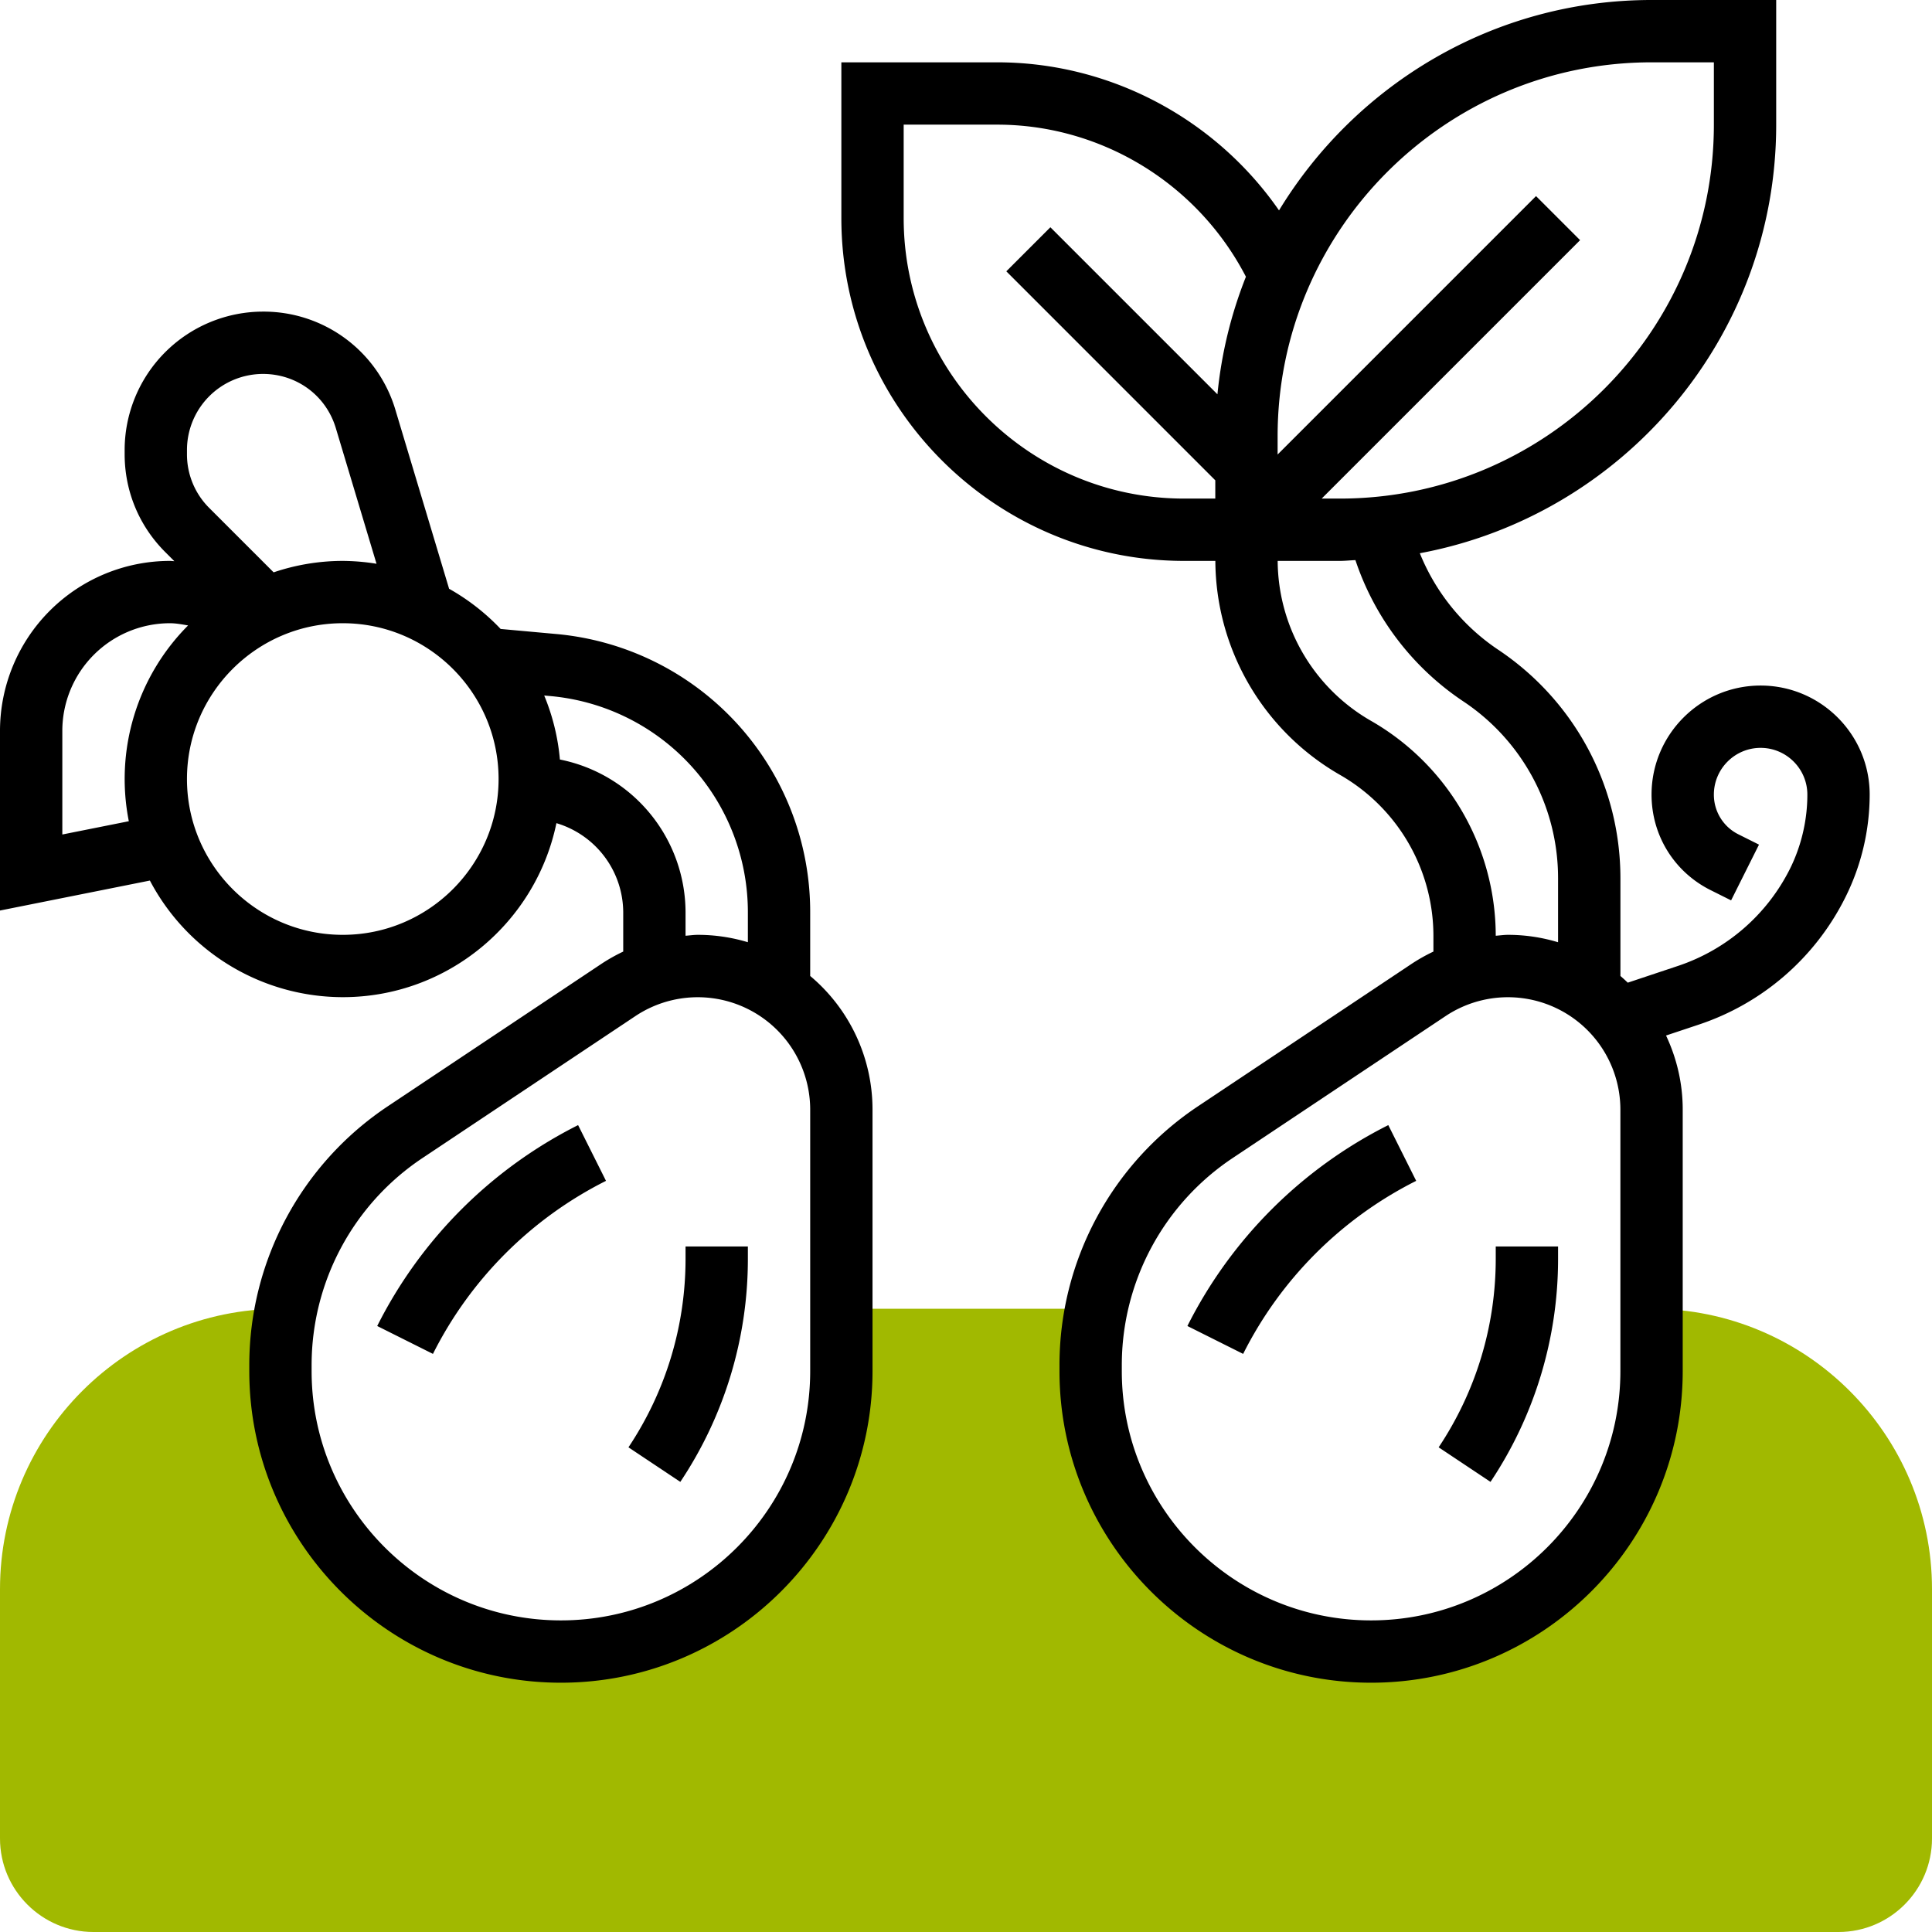
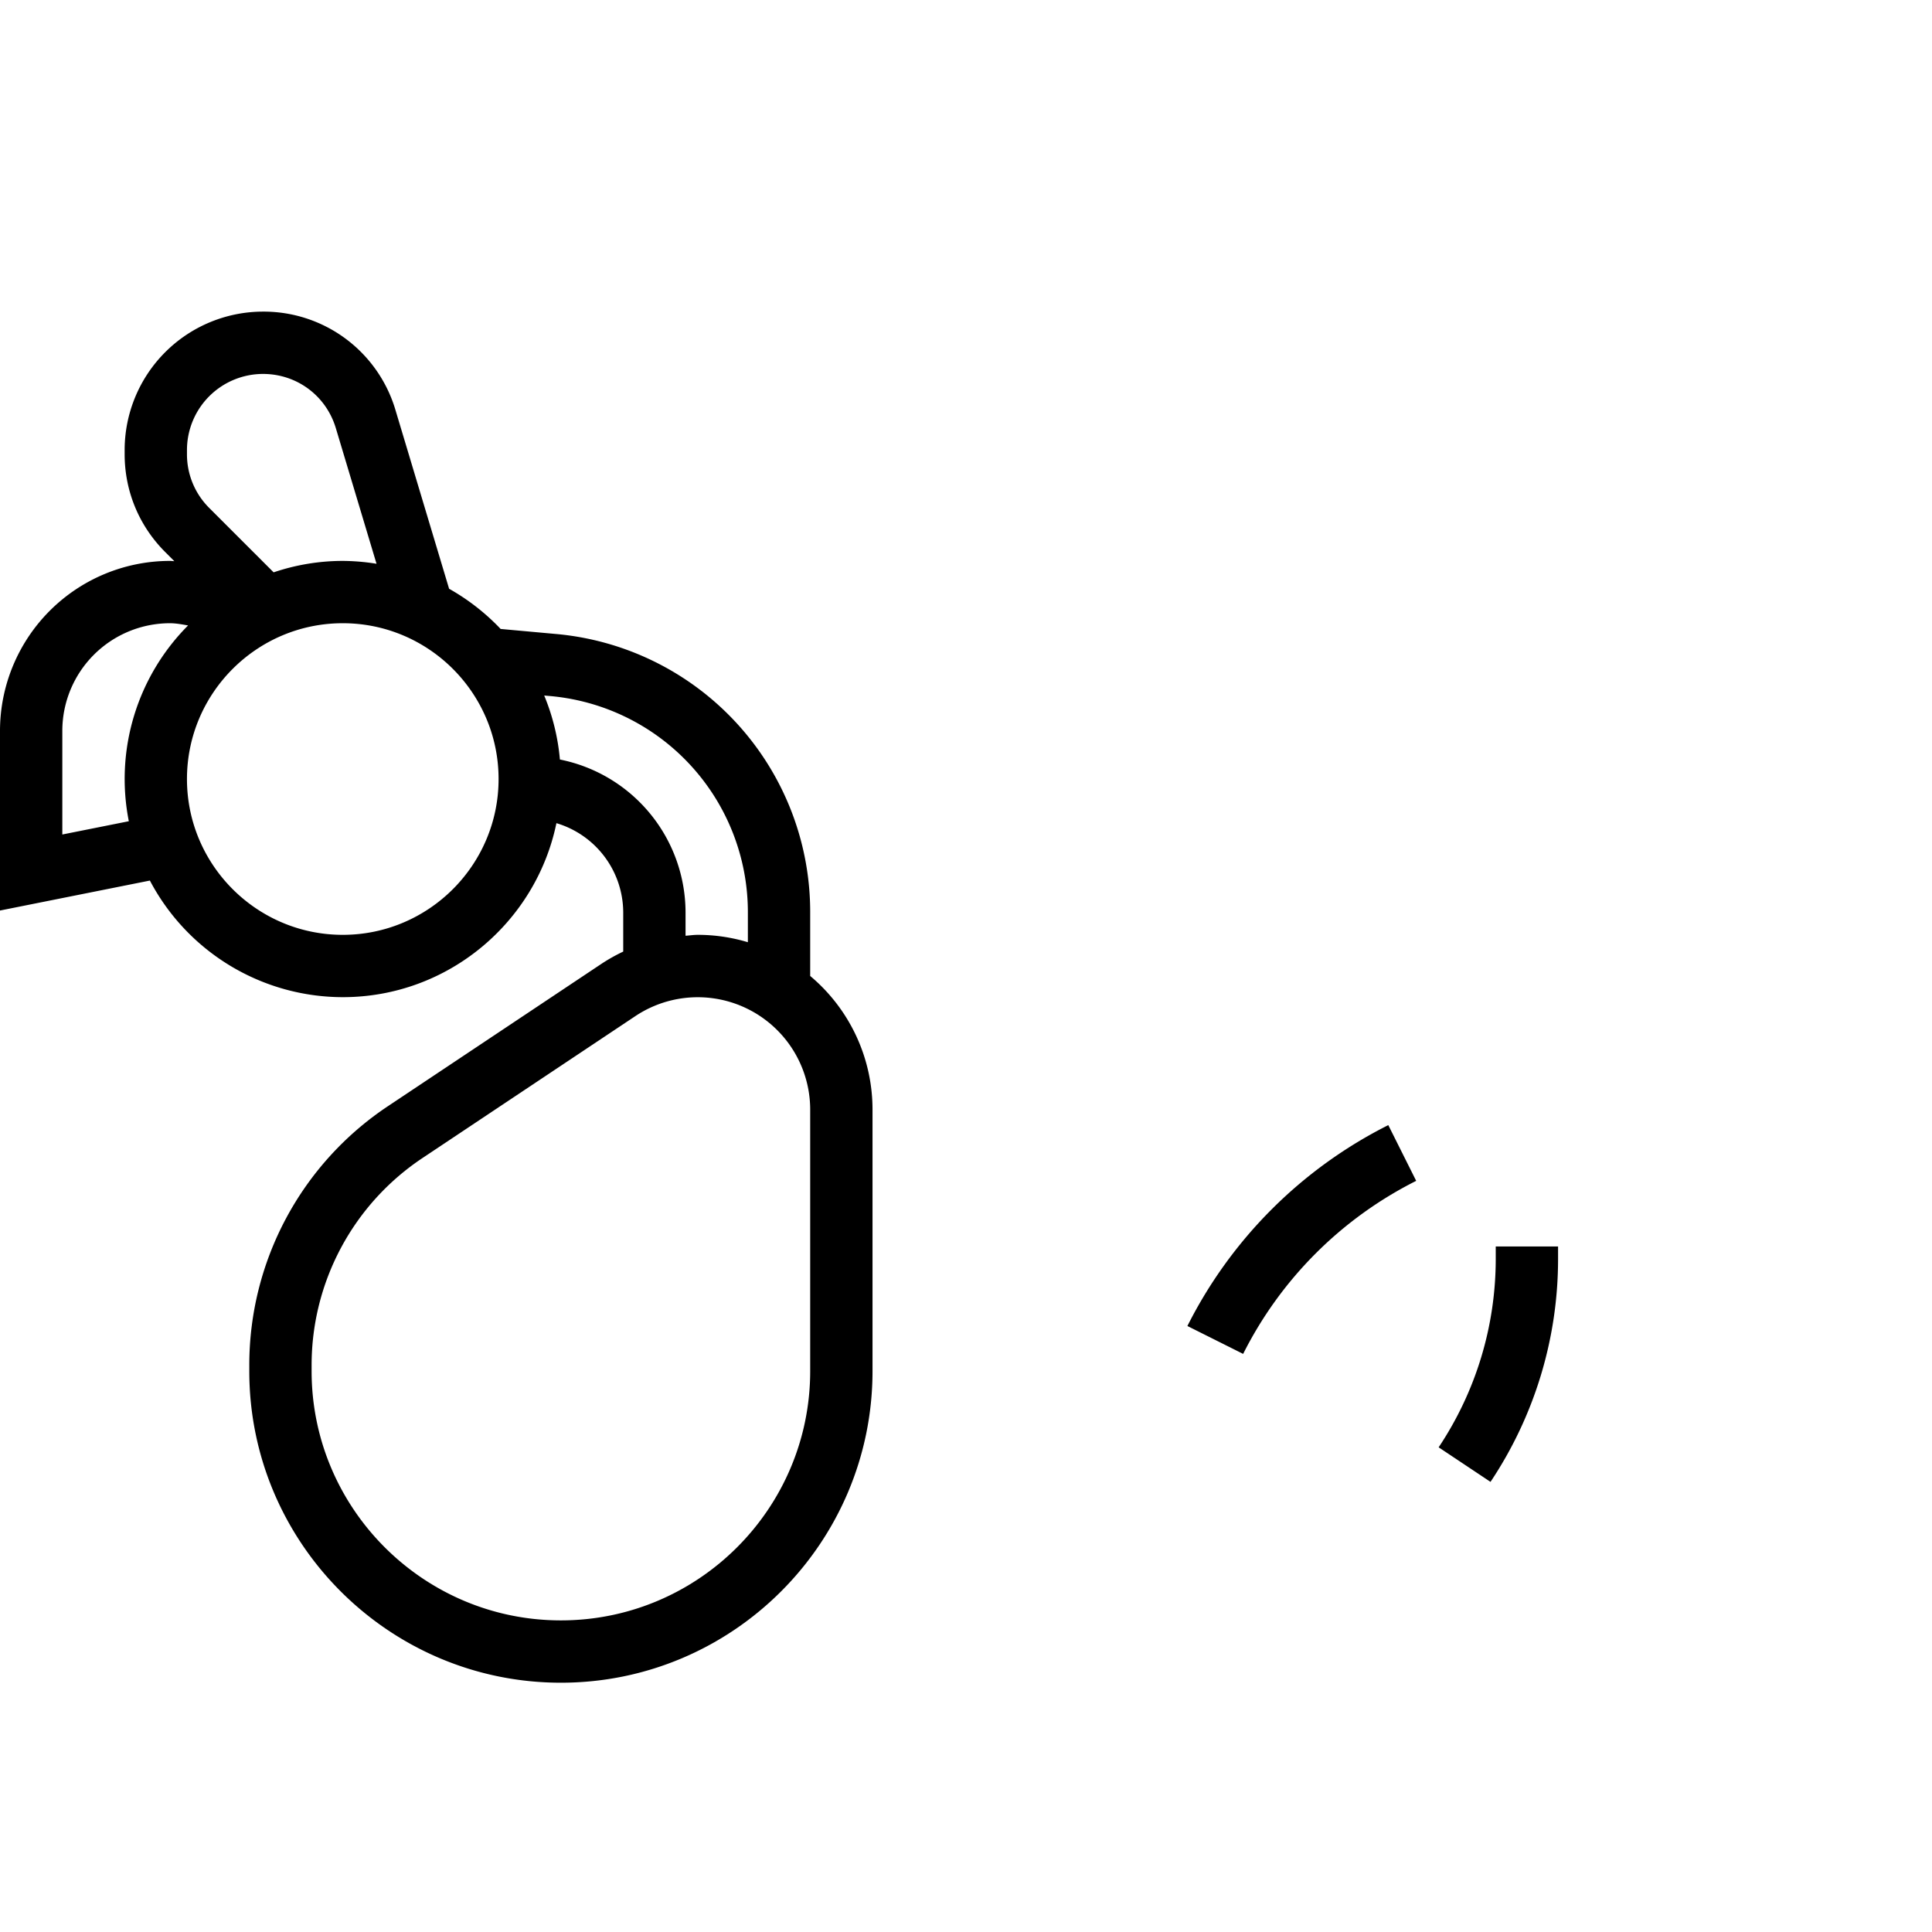
<svg xmlns="http://www.w3.org/2000/svg" version="1.1" width="512" height="512" x="0" y="0" viewBox="0 0 62 62" style="enable-background:new 0 0 512 512" xml:space="preserve" class="">
  <g>
-     <path fill="#A1B900" d="M53 42v2c0 4.971-4.029 9-9 9s-9-4.029-9-9v-.183c0-.618.079-1.224.201-1.817H27v2c0 4.971-4.029 9-9 9s-9-4.029-9-9v-.183c0-.618.079-1.224.201-1.817H9c-4.963 0-9 4.037-9 9v8c0 1.654 1.346 3 3 3h56c1.654 0 3-1.346 3-3v-8c0-4.963-4.037-9-9-9z" data-original="#f0bc5e" />
    <path d="m38.105 42.553 1.789.895a12.486 12.486 0 0 1 5.553-5.553l-.895-1.789a14.504 14.504 0 0 0-6.447 6.447zM48 40.395c0 2.16-.634 4.253-1.832 6.051l1.664 1.109A12.873 12.873 0 0 0 50 40.395V40h-2zM26 31.32v-2.014a8.956 8.956 0 0 0-8.185-8.963l-1.749-.159a7.033 7.033 0 0 0-1.654-1.29l-1.719-5.729A4.41 4.41 0 0 0 8.44 10 4.445 4.445 0 0 0 4 14.44v.135c0 1.186.462 2.301 1.301 3.14l.294.294C5.547 18.007 5.5 18 5.452 18A5.458 5.458 0 0 0 0 23.452v5.768l4.81-.962A7.004 7.004 0 0 0 11 32c3.375 0 6.199-2.401 6.856-5.584A3 3 0 0 1 20 29.279v1.258a5.74 5.74 0 0 0-.715.404l-6.832 4.555A9.979 9.979 0 0 0 8 43.816V44c0 5.514 4.486 10 10 10s10-4.486 10-10v-8.395a5.593 5.593 0 0 0-2-4.285zM6 14.44A2.443 2.443 0 0 1 8.44 12c1.086 0 2.025.699 2.337 1.739l1.306 4.353A7.033 7.033 0 0 0 11 18a6.94 6.94 0 0 0-2.219.367l-2.066-2.066A2.425 2.425 0 0 1 6 14.575zM2 26.78v-3.328A3.456 3.456 0 0 1 5.452 20c.196 0 .39.038.584.071a6.98 6.98 0 0 0-1.902 6.283zM11 30c-2.757 0-5-2.243-5-5s2.243-5 5-5 5 2.243 5 5-2.243 5-5 5zm6.979-5.624-.011-.002a6.943 6.943 0 0 0-.504-2.054l.17.015A6.964 6.964 0 0 1 24 29.306v.931A5.564 5.564 0 0 0 22.395 30c-.133 0-.263.02-.395.029v-.75a5.013 5.013 0 0 0-4.021-4.903zM26 44c0 4.411-3.589 8-8 8s-8-3.589-8-8v-.184a7.984 7.984 0 0 1 3.562-6.656l6.832-4.555a3.609 3.609 0 0 1 5.606 3z" fill="#000000" data-original="#000000" class="" />
-     <path d="m12.105 42.553 1.789.895a12.486 12.486 0 0 1 5.553-5.553l-.895-1.789a14.504 14.504 0 0 0-6.447 6.447zM22 40.395c0 2.16-.634 4.253-1.832 6.051l1.664 1.109A12.873 12.873 0 0 0 24 40.395V40h-2zM56.5 22c-1.93 0-3.5 1.57-3.5 3.5 0 1.307.726 2.481 1.895 3.065l.658.329.895-1.789-.658-.329A1.419 1.419 0 0 1 55 25.5c0-.827.673-1.5 1.5-1.5s1.5.673 1.5 1.5-.195 1.655-.565 2.395a6.222 6.222 0 0 1-3.57 3.097l-1.628.543a6.013 6.013 0 0 0-.236-.215v-3.133c0-2.956-1.469-5.7-3.929-7.341a6.786 6.786 0 0 1-2.508-3.092C52.061 16.545 57 10.843 57 4V0h-4c-5.065 0-9.496 2.712-11.955 6.752C39.012 3.82 35.636 2 32 2h-5v5c0 6.065 4.935 11 11 11h1.002a7.96 7.96 0 0 0 4.002 6.868A5.959 5.959 0 0 1 46 30.031v.506a5.74 5.74 0 0 0-.715.404l-6.832 4.555A9.979 9.979 0 0 0 34 43.816V44c0 5.514 4.486 10 10 10s10-4.486 10-10v-8.395c0-.849-.195-1.652-.535-2.374l1.032-.344a8.117 8.117 0 0 0 4.727-4.099A7.396 7.396 0 0 0 60 25.5c0-1.93-1.57-3.5-3.5-3.5zM53 2h2v2c0 6.617-5.383 12-12 12h-.586l8.293-8.293-1.414-1.414L41 14.586V14c0-6.617 5.383-12 12-12zM38 16c-4.963 0-9-4.037-9-9V4h3c3.364 0 6.445 1.91 7.983 4.881a13.852 13.852 0 0 0-.914 3.773l-5.361-5.361-1.414 1.414L39 15.414V16zm5.996 7.132A5.956 5.956 0 0 1 41.002 18H43c.168 0 .33-.019.497-.025a8.798 8.798 0 0 0 3.465 4.535A6.809 6.809 0 0 1 50 28.187v2.051A5.53 5.53 0 0 0 48.395 30c-.133 0-.263.02-.395.029a7.964 7.964 0 0 0-4.004-6.897zM52 44c0 4.411-3.589 8-8 8s-8-3.589-8-8v-.184a7.984 7.984 0 0 1 3.562-6.656l6.832-4.555a3.609 3.609 0 0 1 5.606 3z" fill="#000000" data-original="#000000" class="" />
  </g>
</svg>